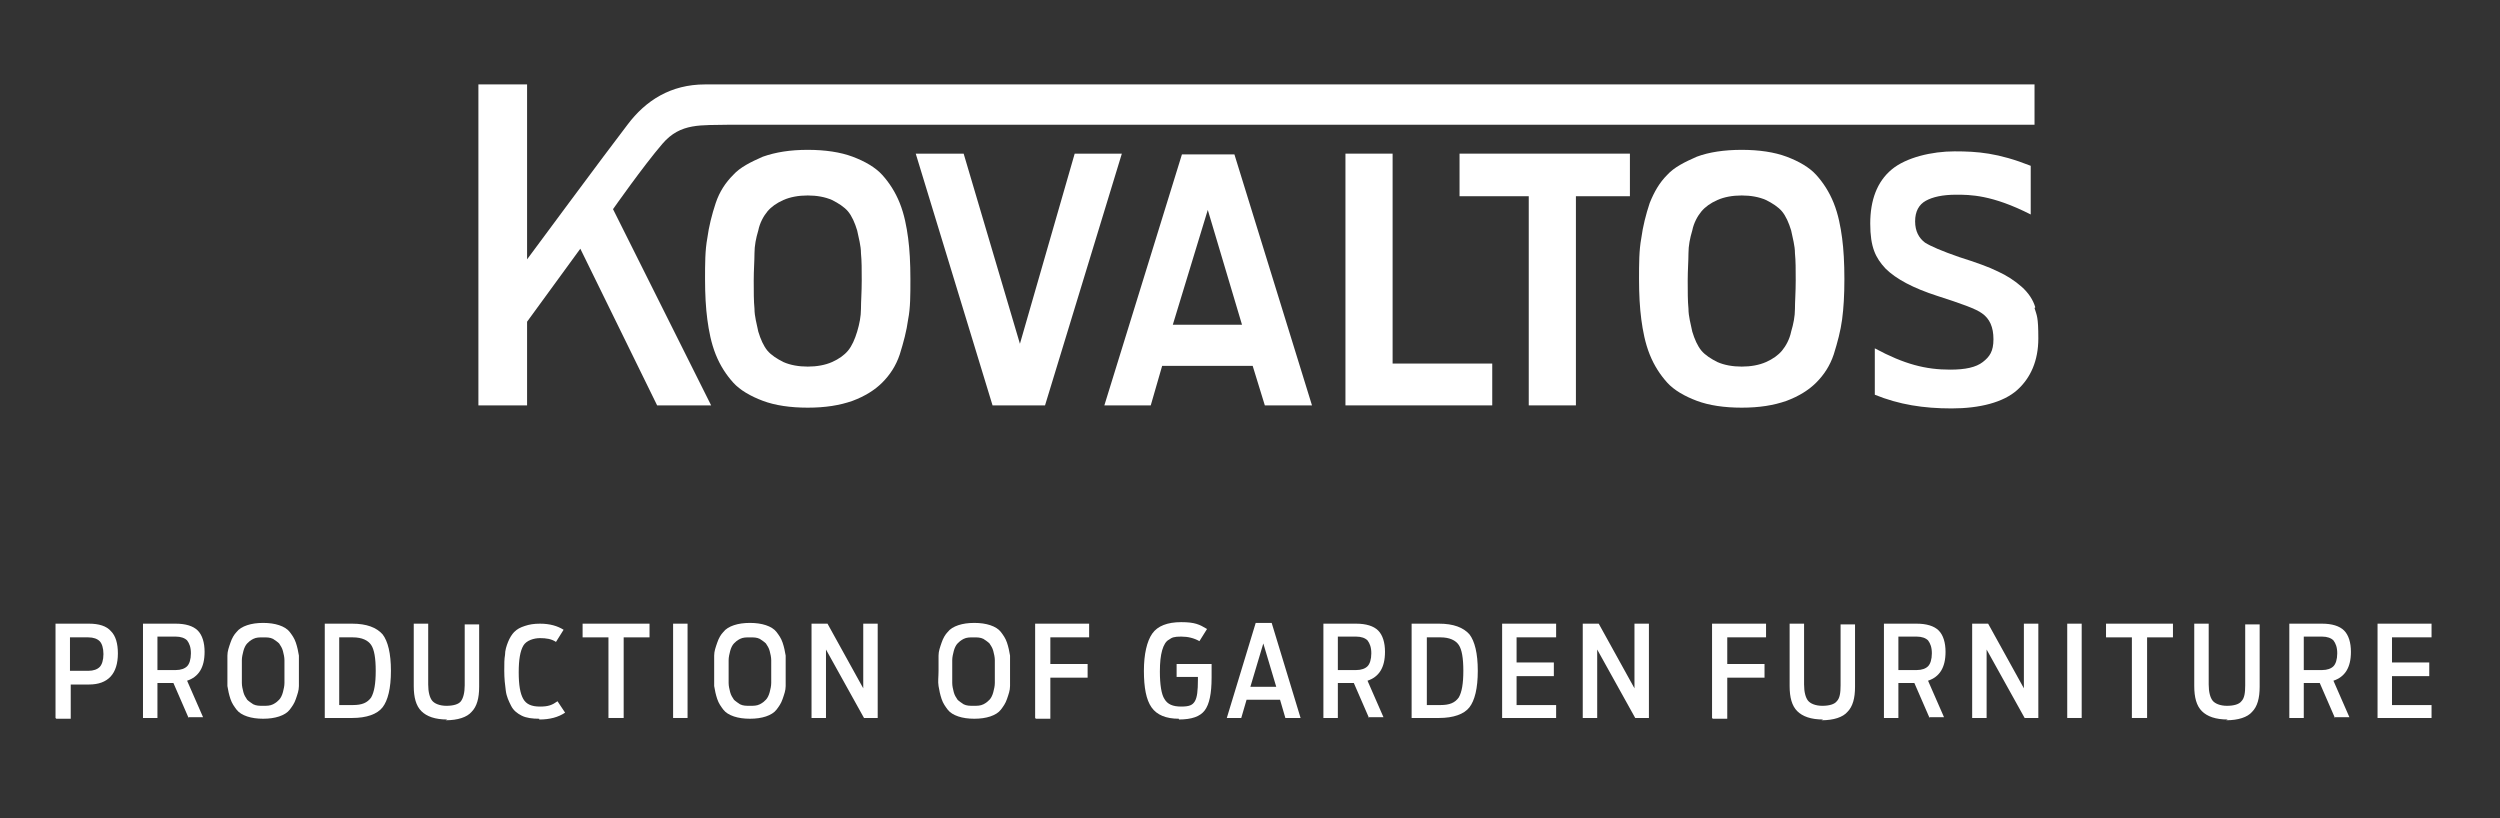
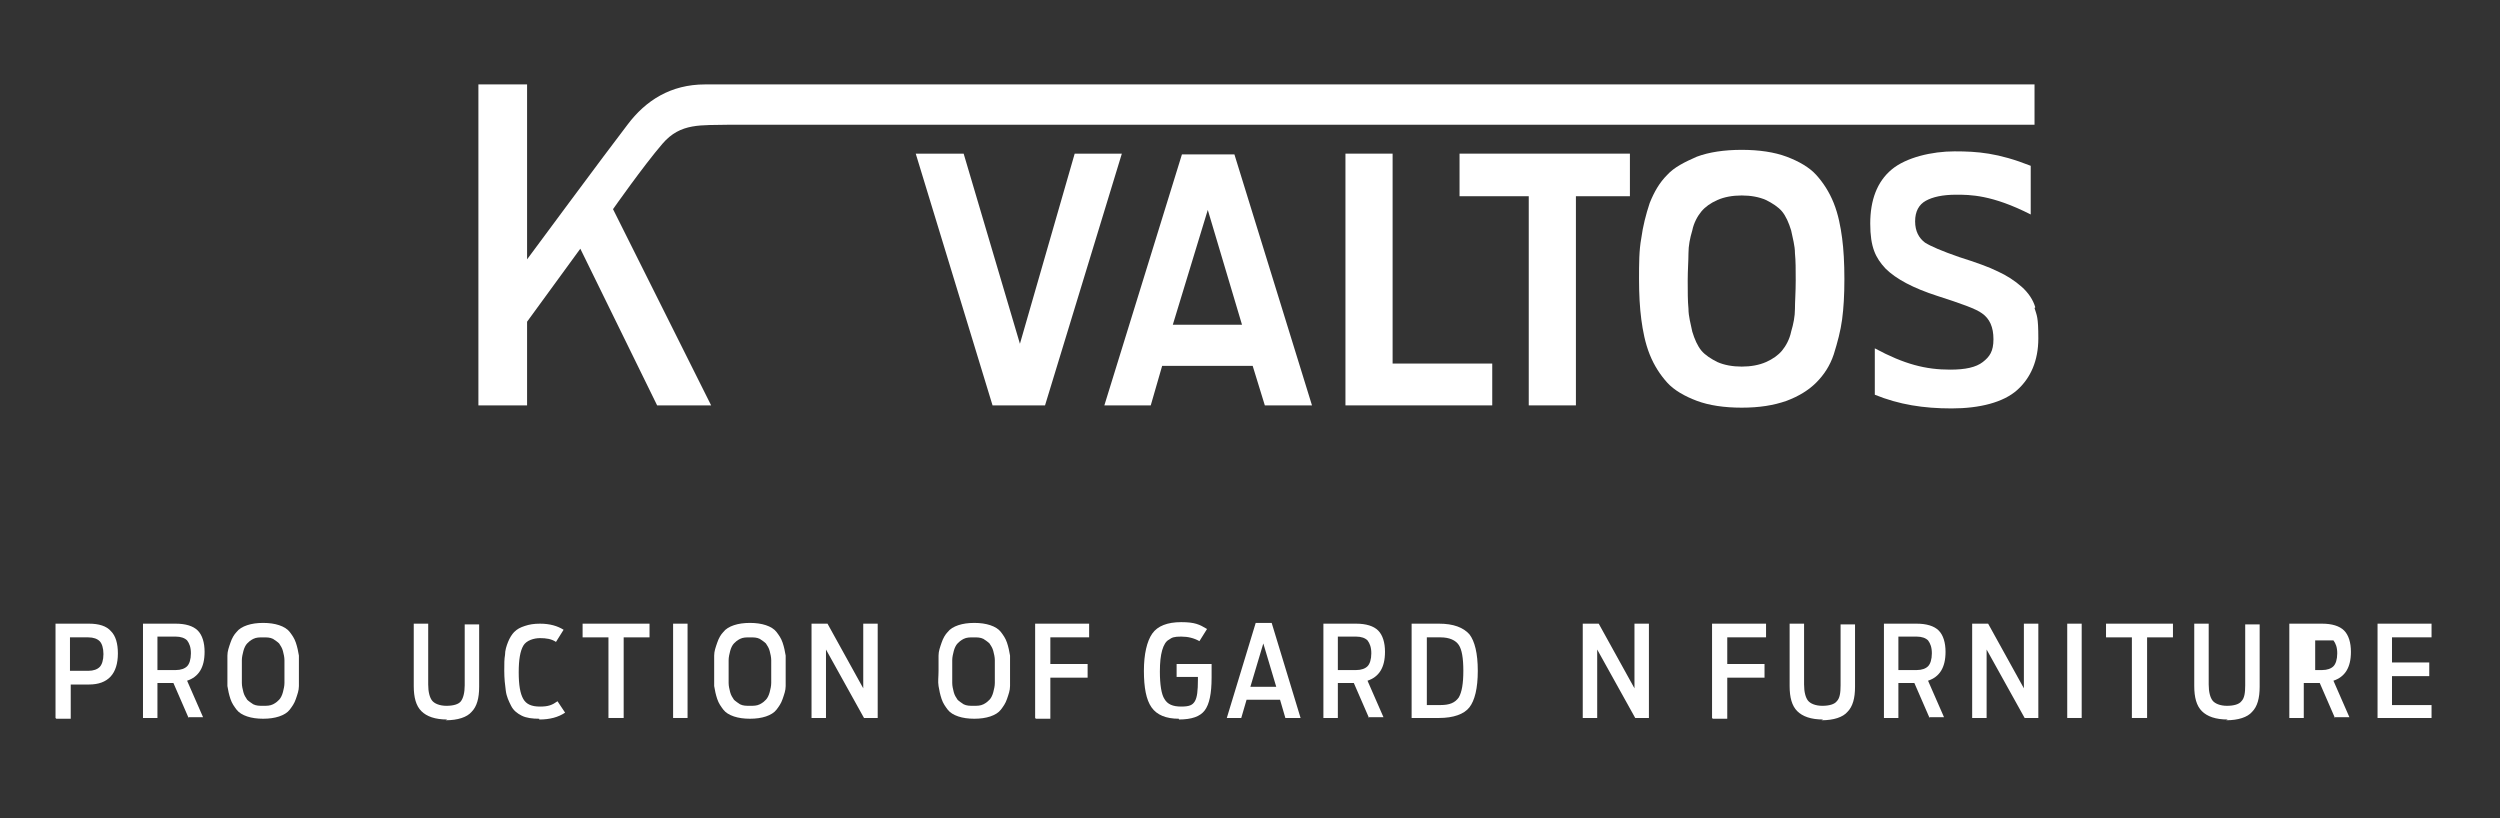
<svg xmlns="http://www.w3.org/2000/svg" id="Vrstva_1" data-name="Vrstva 1" viewBox="0 0 328.7 107.6">
  <rect x="0" y="0" width="328.7" height="107.6" fill="#333333" stroke="none" />
  <defs>
    <style>
      .cls-1 {
        fill: #fff;
      }
    </style>
  </defs>
  <g>
-     <path class="cls-1" d="M106.2,53.6c-2.3,0-4.3-.3-5.9-.9-1.6-.6-3-1.4-3.9-2.4s-1.7-2.2-2.3-3.7c-.6-1.5-.9-3.1-1.1-4.6s-.3-3.3-.3-5.3,0-3.8.3-5.4c.2-1.5.6-3.1,1.1-4.6s1.3-2.7,2.3-3.7c.9-1,2.3-1.7,3.9-2.4,1.7-.6,3.6-.9,5.9-.9s4.3.3,5.9.9,3,1.4,3.9,2.4,1.7,2.2,2.3,3.7c.6,1.5.9,3.1,1.1,4.6.2,1.5.3,3.3.3,5.4s0,3.8-.3,5.3c-.2,1.5-.6,3-1.1,4.6-.5,1.5-1.3,2.7-2.3,3.7s-2.3,1.8-3.9,2.4c-1.7.6-3.6.9-5.9.9ZM106.2,25.7c-1.2,0-2.3.2-3.2.6-.9.4-1.6.9-2.1,1.5s-1,1.5-1.2,2.5c-.3,1-.5,2-.5,3s-.1,2.2-.1,3.6,0,2.7.1,3.7c0,1,.3,2,.5,3,.3,1,.7,1.9,1.2,2.5s1.3,1.1,2.1,1.5c.9.4,2,.6,3.2.6s2.3-.2,3.2-.6c.9-.4,1.6-.9,2.1-1.5s.9-1.5,1.2-2.5c.3-1,.5-2,.5-3s.1-2.2.1-3.7,0-2.6-.1-3.6c0-1-.3-2-.5-3-.3-1-.7-1.9-1.2-2.5s-1.3-1.1-2.1-1.5c-.9-.4-2-.6-3.2-.6Z" />
    <polygon class="cls-1" points="130.5 53.3 120.4 20.2 126.7 20.2 134.1 45.2 141.3 20.2 147.5 20.2 137.4 53.3 130.5 53.3" />
    <path class="cls-1" d="M166.3,53.3l-1.6-5.2h-11.9l-1.5,5.2h-6.1l10.2-33h6.9l10.2,33h-6.3.1ZM154.2,42.7h9.1l-4.5-15.1-4.6,15.1Z" />
    <polygon class="cls-1" points="176.9 53.3 176.9 20.2 183.1 20.2 183.1 47.8 196.2 47.8 196.2 53.3 176.9 53.3" />
    <polygon class="cls-1" points="201 53.3 201 25.8 191.9 25.8 191.9 20.2 214.3 20.2 214.3 25.8 207.2 25.8 207.2 53.3 201 53.3" />
    <path class="cls-1" d="M229,53.6c-2.3,0-4.3-.3-5.9-.9-1.6-.6-3-1.4-3.9-2.4s-1.7-2.2-2.3-3.7-.9-3.1-1.1-4.6c-.2-1.5-.3-3.3-.3-5.3s0-3.8.3-5.4c.2-1.5.6-3.1,1.1-4.6.6-1.5,1.3-2.7,2.3-3.7.9-1,2.3-1.7,3.9-2.4,1.6-.6,3.6-.9,5.9-.9s4.3.3,5.9.9c1.6.6,3,1.4,3.9,2.4s1.7,2.2,2.3,3.7.9,3.1,1.1,4.6c.2,1.5.3,3.3.3,5.4s-.1,3.8-.3,5.3-.6,3-1.1,4.6c-.5,1.5-1.3,2.7-2.3,3.7s-2.3,1.8-3.9,2.4c-1.7.6-3.6.9-5.9.9ZM229,25.7c-1.2,0-2.3.2-3.2.6s-1.6.9-2.1,1.5-1,1.5-1.2,2.5c-.3,1-.5,2-.5,3s-.1,2.2-.1,3.6,0,2.7.1,3.7c0,1,.3,2,.5,3,.3,1,.7,1.9,1.2,2.5s1.3,1.1,2.1,1.5c.9.4,2,.6,3.2.6s2.3-.2,3.2-.6c.9-.4,1.6-.9,2.1-1.5s1-1.5,1.2-2.5c.3-1,.5-2,.5-3s.1-2.2.1-3.7,0-2.6-.1-3.6c0-1-.3-2-.5-3-.3-1-.7-1.9-1.2-2.5s-1.3-1.1-2.1-1.5c-.9-.4-2-.6-3.2-.6Z" />
    <path class="cls-1" d="M267.6,40.4c-.3-1-.9-1.9-1.8-2.7s-2-1.5-3.1-2c-1.2-.6-2.9-1.2-5.1-1.9-2.3-.8-3.7-1.4-4.5-1.9-.8-.6-1.3-1.5-1.3-2.8s.5-2.2,1.4-2.7,2.2-.8,4-.8,4.7,0,9.8,2.6v-6.4c-4.3-1.7-7-1.9-10-1.9s-6.4.8-8.3,2.4c-1.9,1.6-2.8,4-2.8,7.1s.7,4.5,2,5.9c1.4,1.4,3.7,2.6,6.8,3.6,3.1,1,5.1,1.7,5.9,2.3,1,.7,1.5,1.8,1.5,3.4s-.5,2.3-1.4,3-2.3,1-4.3,1c-3.2,0-6-.7-9.9-2.8v6.1c3.2,1.3,6.4,1.8,10.1,1.8s6.8-.8,8.6-2.4c1.8-1.6,2.8-3.9,2.8-6.8s-.2-3-.5-4l.1-.1Z" />
    <path class="cls-1" d="M267.5,11.1H92.7c-4.5,0-7.8,2.1-10.2,5.3-2.7,3.5-13.2,17.7-13.2,17.7V11.1h-6.4v42.2h6.4v-11l7-9.6,10.1,20.6h7.1l-12.9-25.8s4-5.7,6.5-8.6c2.4-2.8,5.1-2.4,8.8-2.5h171.6v-5.3h0Z" />
  </g>
  <g>
    <path class="cls-1" d="M7.3,94.4v-12.4h4.4c1.3,0,2.3.3,2.9,1,.6.6.9,1.6.9,2.9,0,2.7-1.3,4.1-3.8,4.1h-2.4v4.5h-1.9l-.1-.1ZM9.2,88.2h2.4c.7,0,1.2-.2,1.5-.5s.5-.9.5-1.7-.2-1.4-.5-1.7c-.3-.3-.8-.5-1.5-.5h-2.4v4.4h0Z" />
    <path class="cls-1" d="M24.8,94.4l-2-4.6h-2.1v4.6h-1.9v-12.4h4.3c1.3,0,2.3.3,2.9.9s.9,1.6.9,2.8c0,2.1-.8,3.3-2.3,3.8l2.1,4.8h-2l.1.1ZM20.7,88.1h2.4c.7,0,1.2-.2,1.5-.5s.5-.9.5-1.7-.2-1.3-.5-1.7c-.3-.3-.8-.5-1.5-.5h-2.4v4.4Z" />
    <path class="cls-1" d="M36.7,94.2c-.6.2-1.3.3-2.1.3s-1.5-.1-2.1-.3c-.6-.2-1.1-.5-1.4-.9s-.6-.8-.8-1.4c-.2-.6-.3-1.1-.4-1.7v-4c0-.6.2-1.1.4-1.7.2-.6.5-1.1.8-1.4.3-.4.8-.7,1.4-.9.6-.2,1.3-.3,2.1-.3s1.5.1,2.1.3c.6.2,1.1.5,1.4.9.3.4.6.8.8,1.4s.3,1.1.4,1.7v4c0,.6-.2,1.1-.4,1.7s-.5,1-.8,1.4-.8.7-1.4.9ZM34.6,92.8c.5,0,.9,0,1.3-.2.4-.2.6-.4.8-.6s.4-.6.5-1,.2-.8.2-1.2v-3c0-.4-.1-.8-.2-1.2-.1-.4-.3-.7-.5-1-.2-.2-.5-.4-.8-.6-.4-.2-.8-.2-1.3-.2s-.9,0-1.3.2c-.4.2-.6.4-.8.6s-.4.6-.5,1c-.1.4-.2.8-.2,1.2v3c0,.4.1.8.2,1.2.1.4.3.7.5,1,.2.2.5.4.8.6.4.2.8.2,1.3.2Z" />
-     <path class="cls-1" d="M42.7,94.4v-12.4h3.6c1.9,0,3.2.5,4,1.4.7.9,1.1,2.5,1.1,4.8s-.4,3.9-1.1,4.8c-.7.9-2.1,1.4-4,1.4,0,0-3.6,0-3.6,0ZM44.6,92.7h1.8c1.2,0,1.9-.3,2.4-1,.4-.7.6-1.8.6-3.5s-.2-2.8-.6-3.4c-.4-.6-1.2-1-2.4-1h-1.8v8.9Z" />
    <path class="cls-1" d="M58.8,94.6c-1.6,0-2.7-.4-3.4-1.1s-1-1.8-1-3.3v-8.2h1.9v8c0,1,.2,1.7.5,2.1s1,.7,1.9.7,1.6-.2,1.9-.6.5-1.1.5-2.1v-8h1.9v8.2c0,1.5-.3,2.6-1,3.3-.6.7-1.8,1.1-3.4,1.1l.2-.1Z" />
    <path class="cls-1" d="M70.9,94.5c-.9,0-1.7-.1-2.3-.4-.6-.3-1.1-.7-1.4-1.3-.3-.6-.6-1.2-.7-2-.1-.7-.2-1.6-.2-2.6s0-1.5.1-2.1c0-.6.2-1.2.4-1.7.2-.5.5-1,.8-1.3.4-.4.8-.6,1.4-.8.6-.2,1.2-.3,2-.3,1.3,0,2.3.3,3.1.8l-1,1.6c-.6-.4-1.3-.5-2.1-.5s-1.8.3-2.2,1c-.4.7-.6,1.8-.6,3.5s.2,2.8.6,3.5,1.1,1,2.2,1,1.6-.2,2.3-.7l1,1.5c-.9.6-2,.9-3.4.9v-.1Z" />
    <path class="cls-1" d="M80,94.4v-10.6h-3.4v-1.8h8.8v1.8h-3.4v10.6h-2Z" />
    <path class="cls-1" d="M88.5,94.4v-12.4h1.9v12.4h-1.9Z" />
    <path class="cls-1" d="M100.7,94.2c-.6.2-1.3.3-2.1.3s-1.5-.1-2.1-.3c-.6-.2-1.1-.5-1.4-.9s-.6-.8-.8-1.4c-.2-.6-.3-1.1-.4-1.7v-4c0-.6.2-1.1.4-1.7.2-.6.5-1.1.8-1.4.3-.4.8-.7,1.4-.9.6-.2,1.3-.3,2.1-.3s1.5.1,2.1.3c.6.2,1.1.5,1.4.9s.6.8.8,1.4c.2.6.3,1.1.4,1.7v4c0,.6-.2,1.1-.4,1.7-.2.6-.5,1-.8,1.4s-.8.7-1.4.9ZM98.6,92.8c.5,0,.9,0,1.3-.2s.6-.4.8-.6c.2-.2.4-.6.5-1s.2-.8.2-1.2v-3c0-.4-.1-.8-.2-1.2-.1-.4-.3-.7-.5-1-.2-.2-.5-.4-.8-.6-.4-.2-.8-.2-1.3-.2s-.9,0-1.3.2-.6.4-.8.6c-.2.2-.4.6-.5,1s-.2.8-.2,1.2v3c0,.4.1.8.2,1.2.1.4.3.7.5,1,.2.2.5.4.8.6.4.2.8.2,1.3.2Z" />
    <path class="cls-1" d="M106.7,94.4v-12.4h2.1l4.7,8.5v-8.5h1.9v12.4h-1.8l-5-9v9h-1.9Z" />
    <path class="cls-1" d="M130.2,94.2c-.6.2-1.3.3-2.1.3s-1.5-.1-2.1-.3c-.6-.2-1.1-.5-1.4-.9s-.6-.8-.8-1.4c-.2-.6-.3-1.1-.4-1.7s0-1.2,0-2v-2c0-.6.2-1.1.4-1.7.2-.6.5-1.1.8-1.4.3-.4.8-.7,1.4-.9.6-.2,1.3-.3,2.1-.3s1.5.1,2.1.3c.6.2,1.1.5,1.4.9.3.4.6.8.8,1.4s.3,1.1.4,1.7v4c0,.6-.2,1.1-.4,1.7s-.5,1-.8,1.4-.8.7-1.4.9ZM128,92.8c.5,0,.9,0,1.3-.2.4-.2.6-.4.8-.6s.4-.6.5-1,.2-.8.2-1.2v-3c0-.4-.1-.8-.2-1.2-.1-.4-.3-.7-.5-1-.2-.2-.5-.4-.8-.6-.4-.2-.8-.2-1.3-.2s-.9,0-1.3.2-.6.4-.8.6c-.2.2-.4.6-.5,1s-.2.8-.2,1.2v3c0,.4.1.8.2,1.2.1.4.3.7.5,1,.2.2.5.4.8.6.4.2.8.2,1.3.2Z" />
    <path class="cls-1" d="M136.1,94.4v-12.4h7.1v1.8h-5.1v3.5h4.9v1.8h-4.9v5.4h-1.9l-.1-.1Z" />
    <path class="cls-1" d="M155,94.5c-1.7,0-2.9-.5-3.6-1.5-.7-1-1-2.6-1-4.8s.4-3.9,1.1-4.9c.7-1,2-1.5,3.8-1.5s2.4.3,3.4.9l-1,1.6c-.7-.4-1.5-.6-2.4-.6s-1.2.1-1.6.4c-.4.2-.7.7-.9,1.4s-.3,1.6-.3,2.8c0,1.7.2,3,.6,3.6.4.7,1.1,1,2.2,1s1.5-.2,1.8-.7.4-1.4.4-2.8v-.4h-2.8v-1.7h4.6v1.8c0,2.1-.3,3.5-.9,4.3-.6.8-1.7,1.2-3.4,1.2v-.1Z" />
    <path class="cls-1" d="M161.3,94.4l3.8-12.5h2.1l3.8,12.5h-2l-.7-2.4h-4.4l-.7,2.4h-1.9ZM164.4,90.3h3.4l-1.7-5.7-1.7,5.7Z" />
    <path class="cls-1" d="M180,94.4l-2-4.6h-2.1v4.6h-1.9v-12.4h4.3c1.3,0,2.3.3,2.9.9.6.6.9,1.6.9,2.8,0,2.1-.8,3.3-2.3,3.8l2.1,4.8h-2l.1.1ZM175.9,88.1h2.4c.7,0,1.2-.2,1.5-.5s.5-.9.5-1.7-.2-1.3-.5-1.7c-.3-.3-.8-.5-1.5-.5h-2.4v4.4Z" />
    <path class="cls-1" d="M185.6,94.4v-12.4h3.6c1.9,0,3.2.5,4,1.4.7.9,1.1,2.5,1.1,4.8s-.4,3.9-1.1,4.8c-.7.9-2.1,1.4-4,1.4,0,0-3.6,0-3.6,0ZM187.6,92.7h1.8c1.2,0,1.9-.3,2.4-1,.4-.7.6-1.8.6-3.5s-.2-2.8-.6-3.4c-.4-.6-1.2-1-2.4-1h-1.8v8.9Z" />
-     <path class="cls-1" d="M197.5,94.4v-12.4h7.1v1.8h-5.2v3.3h4.9v1.8h-4.9v3.8h5.2v1.7s-7.1,0-7.1,0Z" />
    <path class="cls-1" d="M208.1,94.4v-12.4h2.1l4.7,8.5v-8.5h1.9v12.4h-1.8l-5-9v9h-1.9Z" />
    <path class="cls-1" d="M225.1,94.4v-12.4h7.1v1.8h-5.1v3.5h4.9v1.8h-4.9v5.4h-1.9l-.1-.1Z" />
    <path class="cls-1" d="M239.7,94.6c-1.6,0-2.7-.4-3.4-1.1s-1-1.8-1-3.3v-8.2h1.9v8c0,1,.2,1.7.5,2.1s1,.7,1.9.7,1.6-.2,1.9-.6c.4-.4.5-1.1.5-2.1v-8h1.9v8.2c0,1.5-.3,2.6-1,3.3-.6.7-1.8,1.1-3.4,1.1l.2-.1Z" />
    <path class="cls-1" d="M253.7,94.4l-2-4.6h-2.1v4.6h-1.9v-12.4h4.3c1.3,0,2.3.3,2.9.9.6.6.9,1.6.9,2.8,0,2.1-.8,3.3-2.3,3.8l2.1,4.8h-2l.1.1ZM249.6,88.1h2.4c.7,0,1.2-.2,1.5-.5s.5-.9.5-1.7-.2-1.3-.5-1.7c-.3-.3-.8-.5-1.5-.5h-2.4v4.4Z" />
    <path class="cls-1" d="M259.3,94.4v-12.4h2.1l4.7,8.5v-8.5h1.9v12.4h-1.8l-5-9v9h-1.9Z" />
    <path class="cls-1" d="M271.8,94.4v-12.4h1.9v12.4h-1.9Z" />
    <path class="cls-1" d="M280.3,94.4v-10.6h-3.4v-1.8h8.8v1.8h-3.4v10.6h-2Z" />
    <path class="cls-1" d="M292.9,94.6c-1.6,0-2.7-.4-3.4-1.1-.7-.7-1-1.8-1-3.3v-8.2h1.9v8c0,1,.2,1.7.5,2.1s1,.7,1.9.7,1.6-.2,1.9-.6c.4-.4.5-1.1.5-2.1v-8h1.9v8.2c0,1.5-.3,2.6-1,3.3-.6.7-1.8,1.1-3.4,1.1l.2-.1Z" />
-     <path class="cls-1" d="M307,94.4l-2-4.6h-2.1v4.6h-1.9v-12.4h4.3c1.3,0,2.3.3,2.9.9s.9,1.6.9,2.8c0,2.1-.8,3.3-2.3,3.8l2.1,4.8h-2l.1.1ZM302.9,88.1h2.4c.7,0,1.2-.2,1.5-.5s.5-.9.5-1.7-.2-1.3-.5-1.7c-.3-.3-.8-.5-1.5-.5h-2.4v4.4Z" />
+     <path class="cls-1" d="M307,94.4l-2-4.6h-2.1v4.6h-1.9v-12.4h4.3c1.3,0,2.3.3,2.9.9s.9,1.6.9,2.8c0,2.1-.8,3.3-2.3,3.8l2.1,4.8h-2l.1.1ZM302.9,88.1h2.4c.7,0,1.2-.2,1.5-.5s.5-.9.5-1.7-.2-1.3-.5-1.7h-2.4v4.4Z" />
    <path class="cls-1" d="M312.6,94.4v-12.4h7.1v1.8h-5.2v3.3h4.9v1.8h-4.9v3.8h5.2v1.7s-7.1,0-7.1,0Z" />
  </g>
</svg>